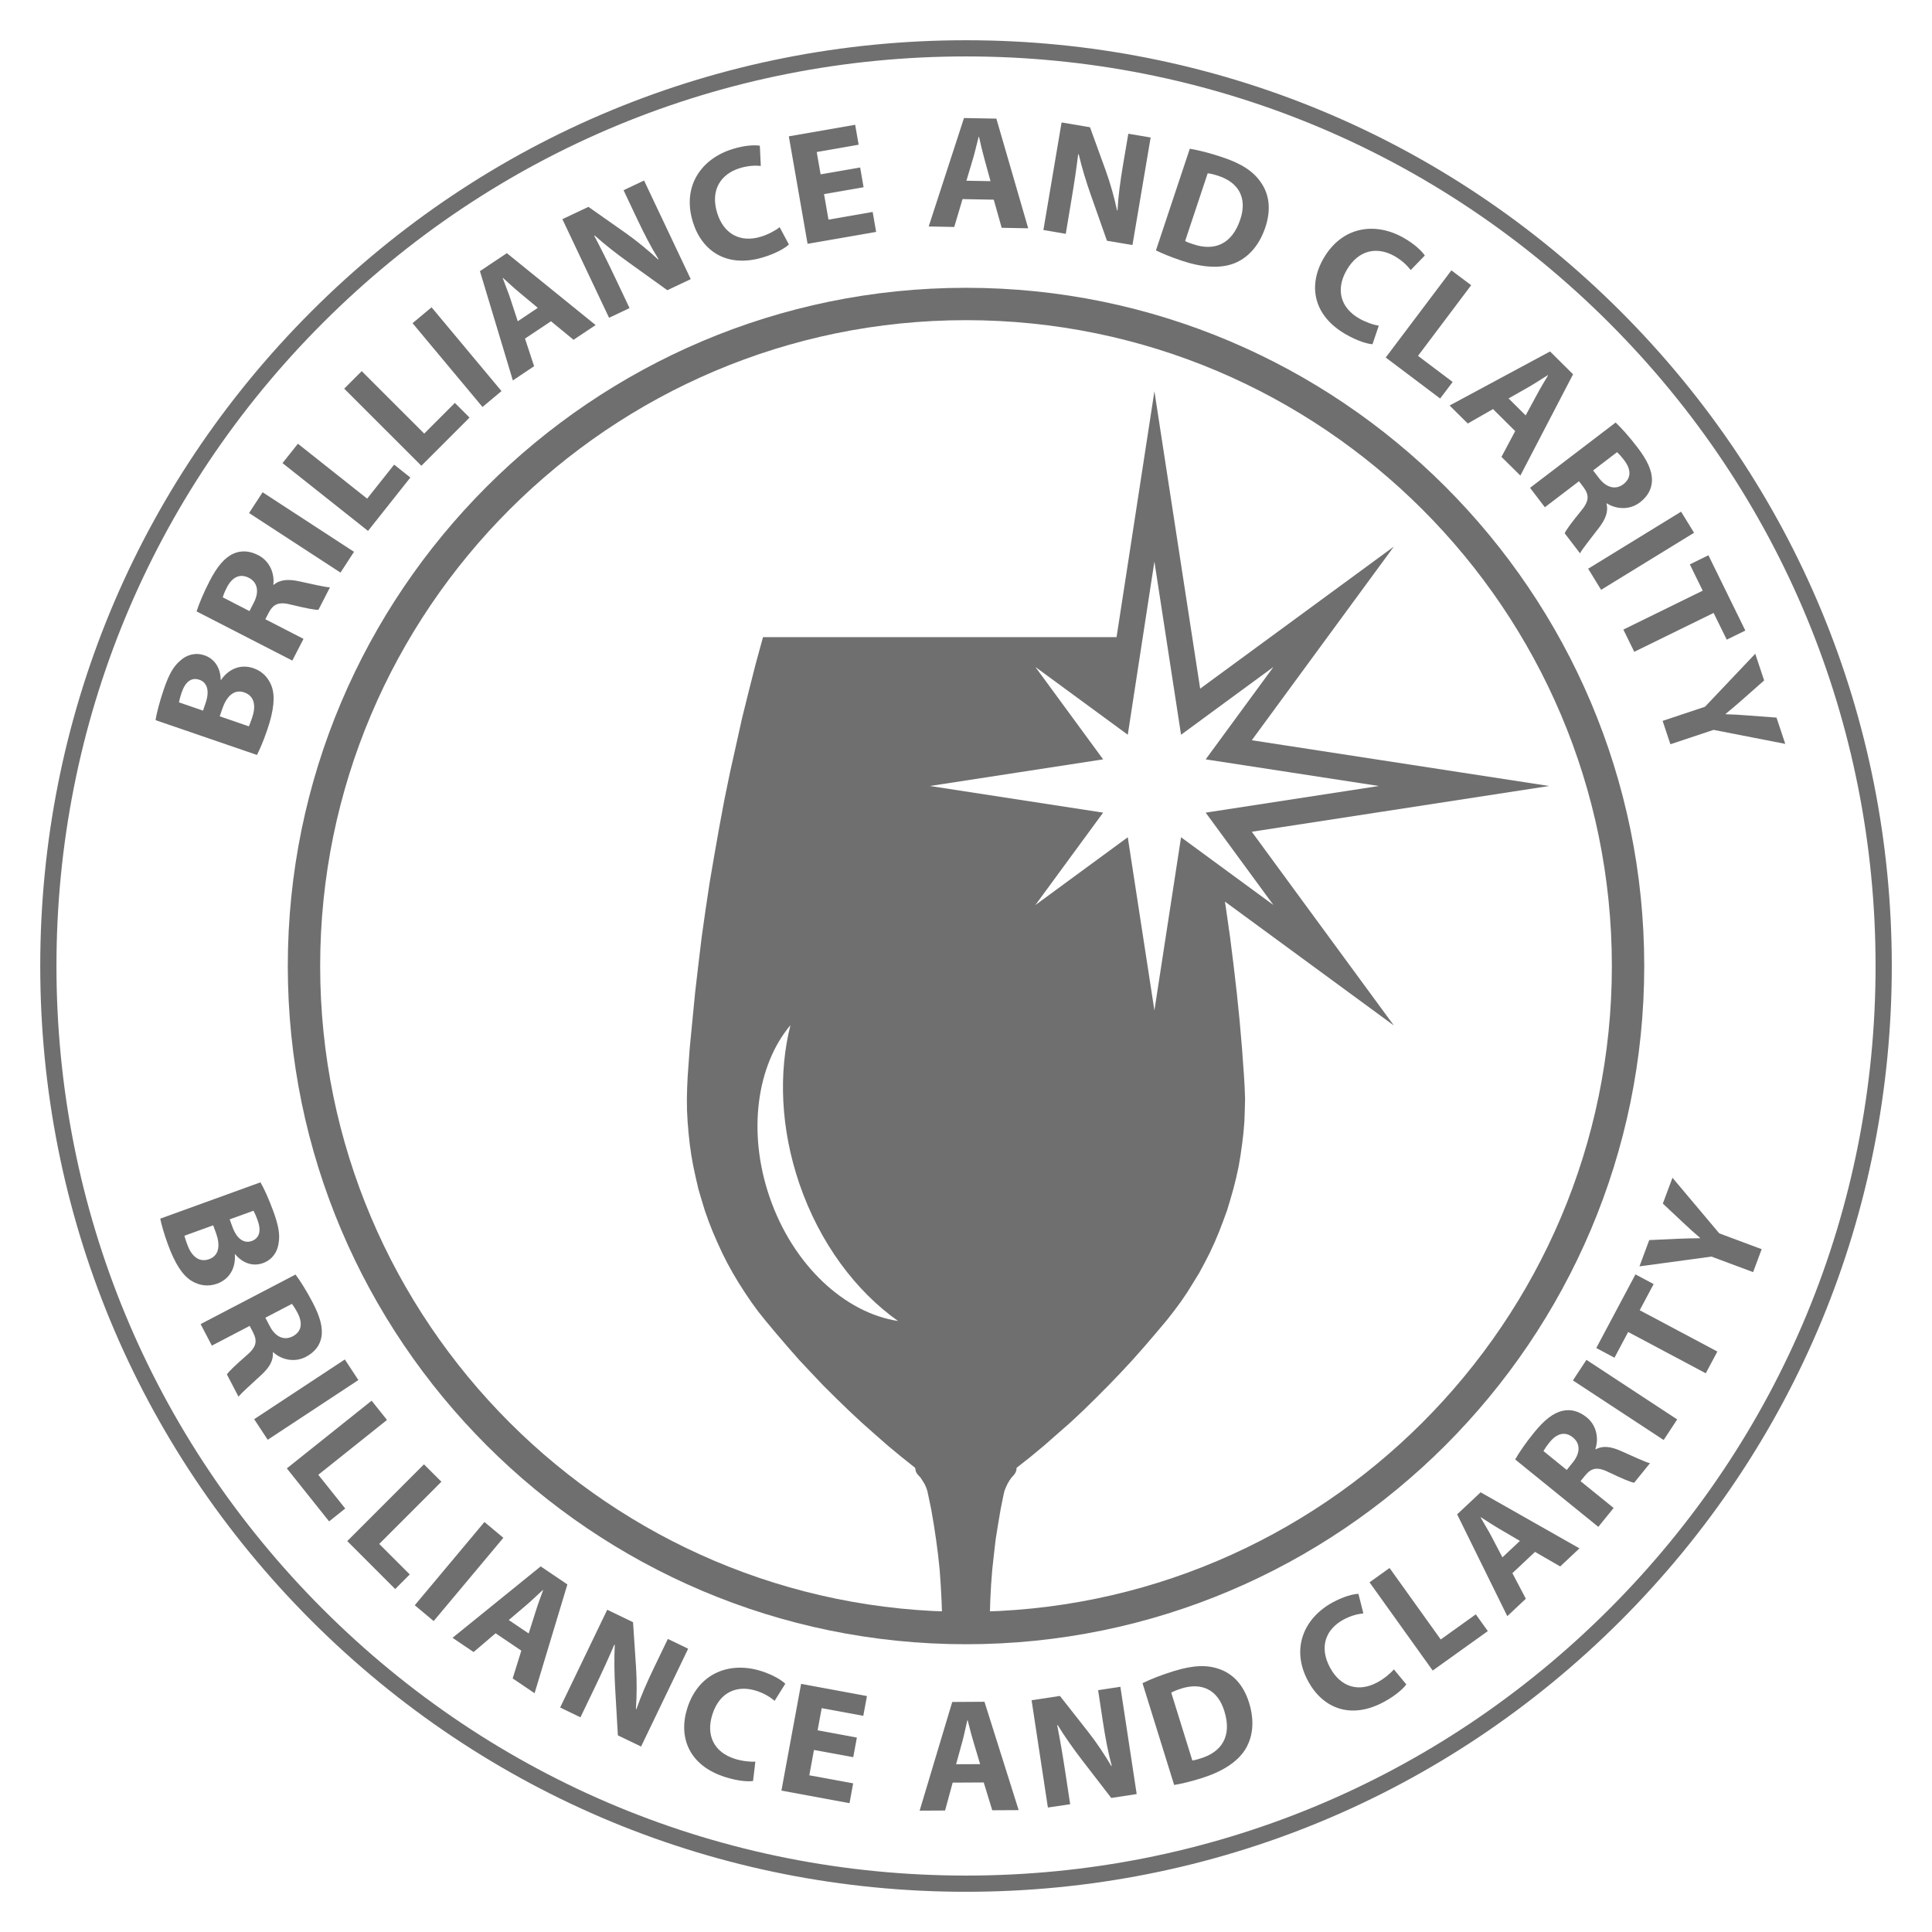
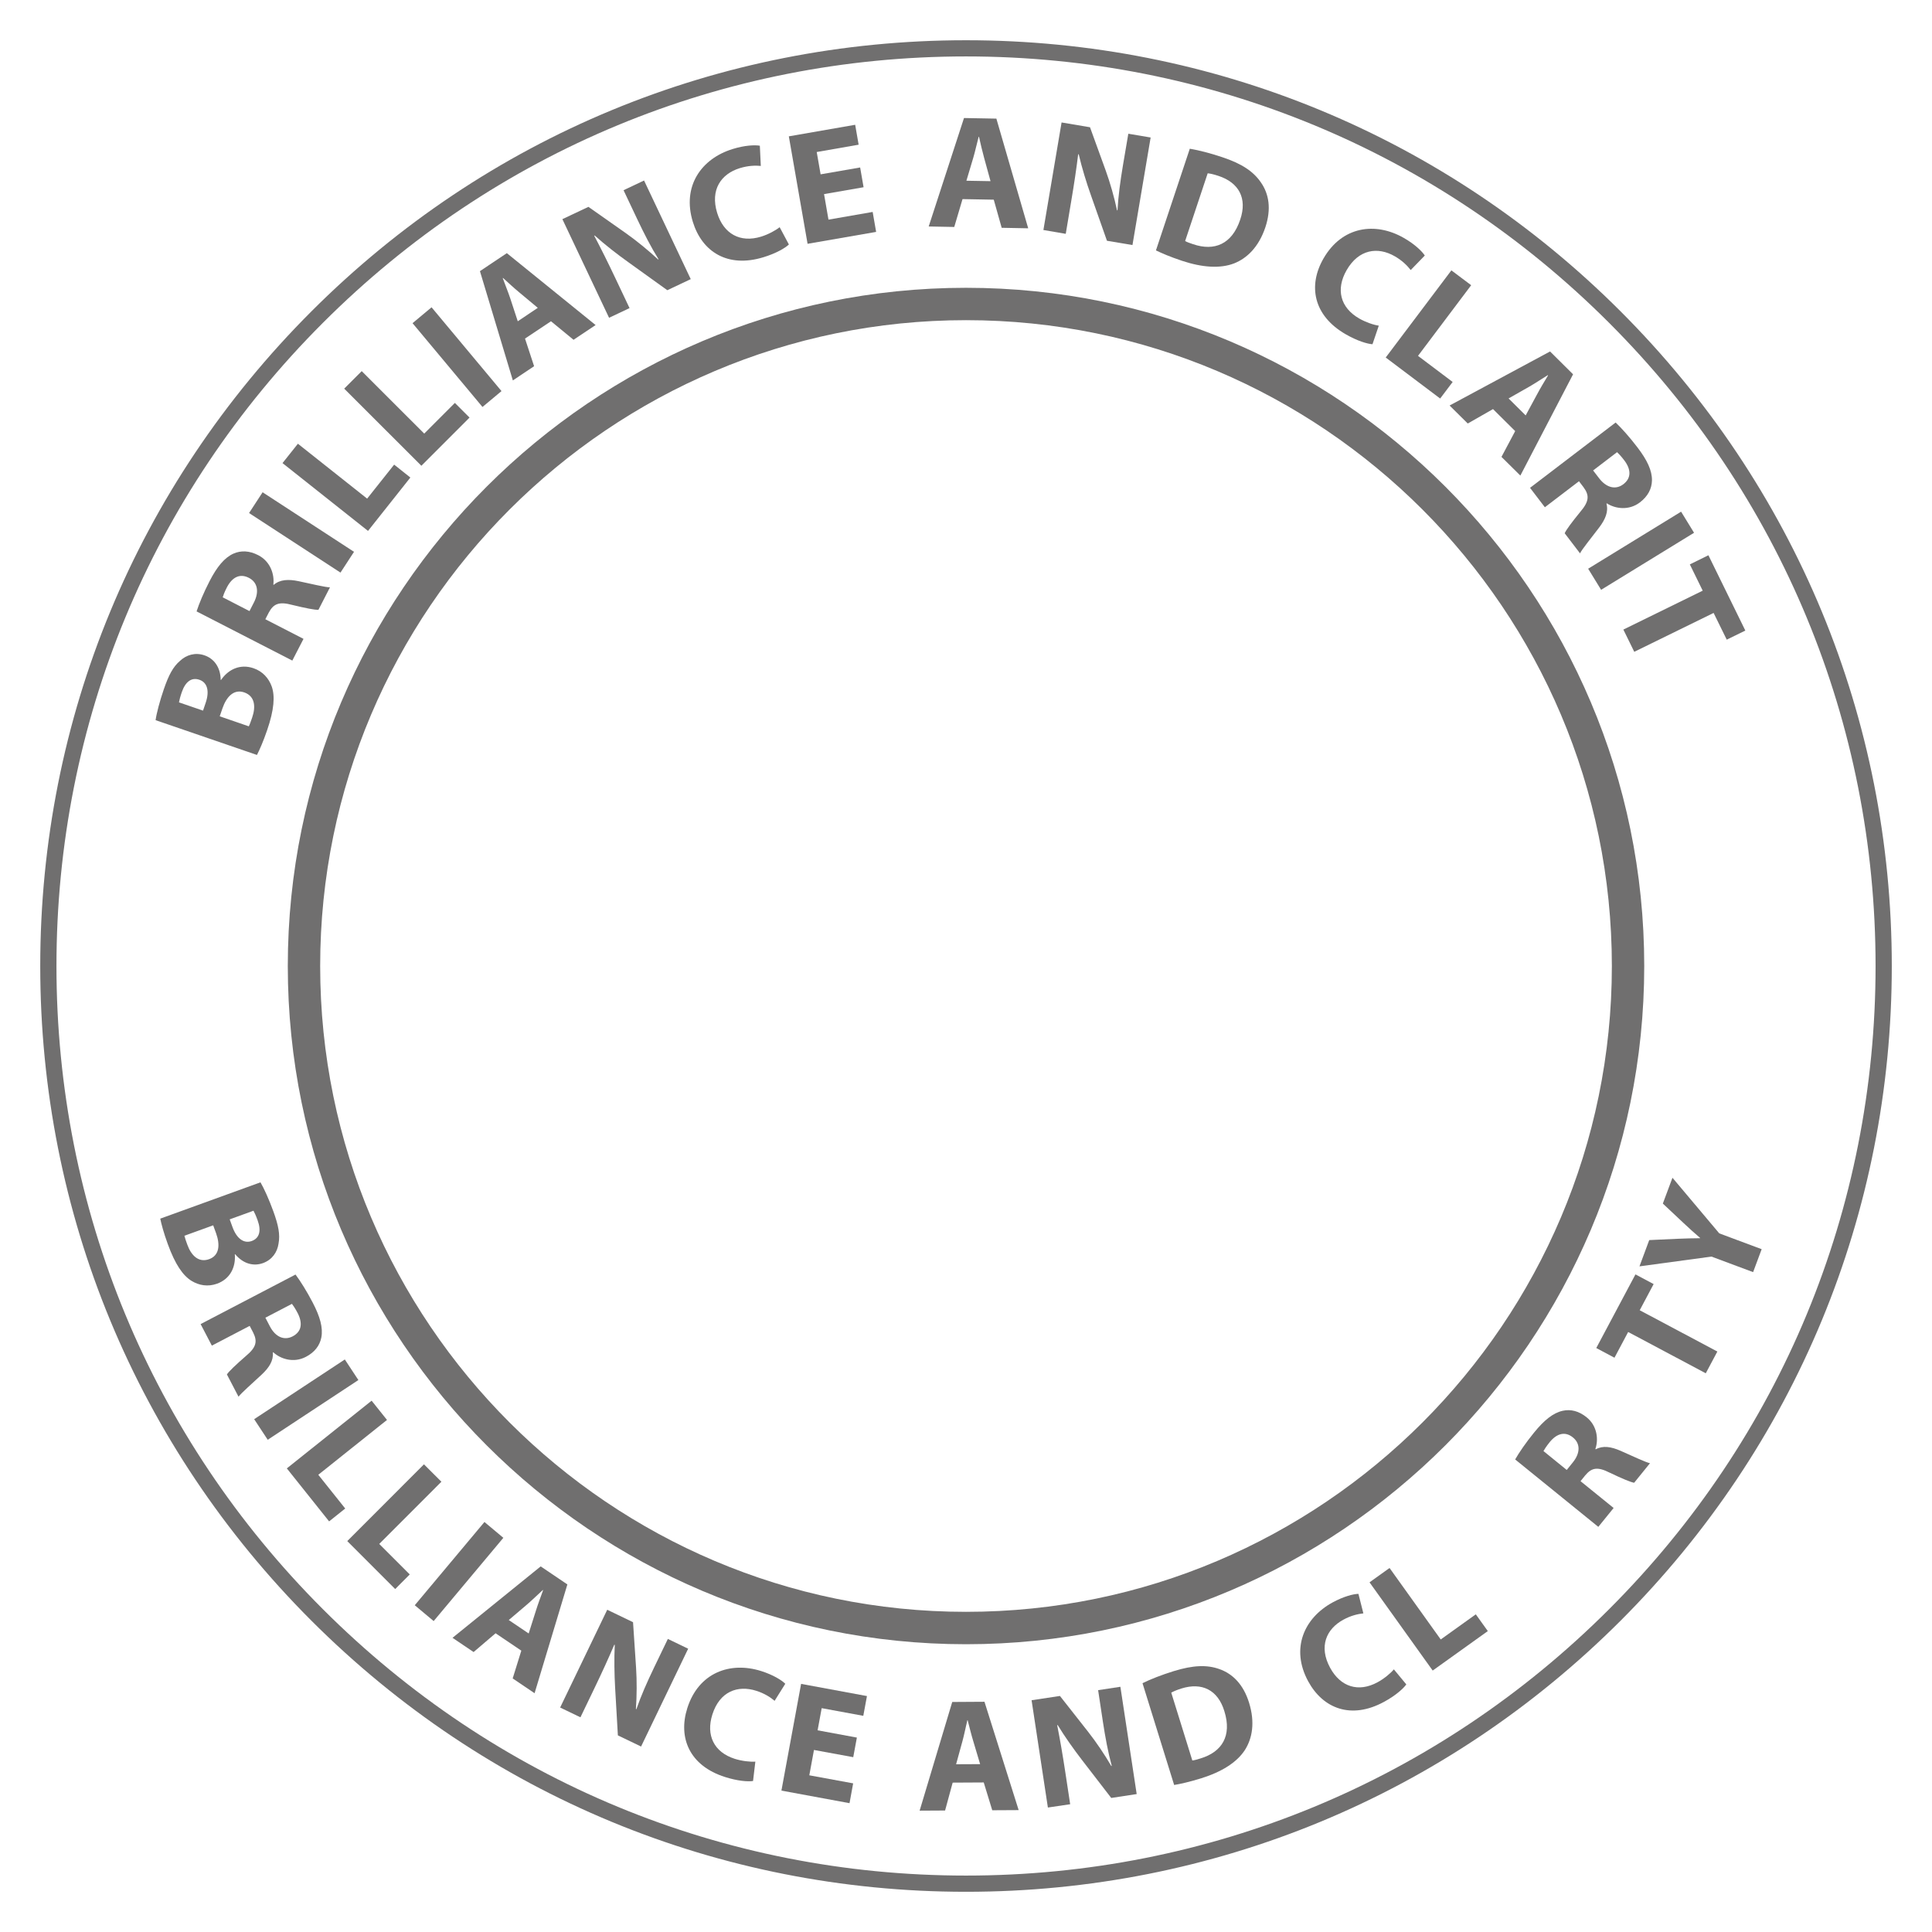
<svg xmlns="http://www.w3.org/2000/svg" xmlns:xlink="http://www.w3.org/1999/xlink" id="Layer_1" x="0px" y="0px" width="68.031px" height="68.032px" viewBox="0 0 68.031 68.032" xml:space="preserve">
  <g>
    <path fill="#706F6F" d="M34.016,66.615c-8.707,0-16.895-3.392-23.051-9.547C4.808,50.91,1.417,42.723,1.417,34.016 c0-8.708,3.391-16.894,9.548-23.051c6.156-6.157,14.344-9.548,23.051-9.548s16.894,3.391,23.051,9.548 c6.156,6.157,9.548,14.343,9.548,23.051c0,8.707-3.392,16.894-9.548,23.052C50.909,63.223,42.723,66.615,34.016,66.615 M34.016,1.987c-8.556,0-16.599,3.332-22.647,9.382c-6.05,6.049-9.381,14.093-9.381,22.647s3.331,16.598,9.381,22.647 c6.049,6.049,14.092,9.381,22.647,9.381c8.555,0,16.598-3.332,22.646-9.381c6.05-6.05,9.382-14.093,9.382-22.647 s-3.332-16.599-9.382-22.647C50.613,5.319,42.57,1.987,34.016,1.987" />
    <path fill="#706F6F" d="M9.172,41.633c0.119,0.199,0.308,0.618,0.454,1.023c0.18,0.496,0.242,0.817,0.182,1.135 c-0.042,0.298-0.222,0.568-0.547,0.686c-0.32,0.116-0.686,0.038-0.981-0.313l-0.011,0.003c0.036,0.452-0.163,0.868-0.627,1.036 c-0.325,0.116-0.635,0.06-0.896-0.099c-0.304-0.186-0.578-0.58-0.837-1.295c-0.146-0.398-0.227-0.708-0.266-0.897L9.172,41.633z M6.494,43.514c0.019,0.083,0.053,0.18,0.104,0.319c0.133,0.366,0.389,0.642,0.768,0.505c0.362-0.131,0.389-0.508,0.242-0.914 l-0.101-0.277L6.494,43.514z M8.088,42.937l0.097,0.267c0.154,0.426,0.413,0.592,0.68,0.495c0.271-0.099,0.341-0.358,0.207-0.727 c-0.063-0.176-0.11-0.273-0.146-0.339L8.088,42.937z" />
    <path fill="#706F6F" d="M10.406,44.88c0.168,0.225,0.391,0.577,0.603,0.983c0.263,0.503,0.371,0.894,0.306,1.234 c-0.057,0.285-0.234,0.52-0.546,0.682c-0.433,0.226-0.89,0.074-1.147-0.162l-0.015,0.009c0.027,0.285-0.13,0.533-0.397,0.781 c-0.326,0.306-0.714,0.642-0.811,0.775l-0.409-0.784c0.066-0.104,0.301-0.33,0.666-0.647c0.375-0.312,0.414-0.518,0.257-0.831 l-0.121-0.232l-1.332,0.695l-0.396-0.758L10.406,44.88z M9.345,46.4l0.157,0.302c0.199,0.383,0.508,0.509,0.805,0.354 c0.311-0.163,0.357-0.455,0.179-0.81c-0.097-0.186-0.167-0.283-0.206-0.334L9.345,46.4z" />
    <rect x="8.864" y="48.87" transform="matrix(0.835 -0.55 0.55 0.835 -25.33 14.042)" fill="#706F6F" width="3.823" height="0.868" />
    <polygon fill="#706F6F" points="13.086,49.322 13.627,50 11.208,51.931 12.156,53.119 11.589,53.572 10.1,51.706 " />
    <polygon fill="#706F6F" points="14.929,51.563 15.543,52.176 13.354,54.366 14.429,55.44 13.916,55.955 12.228,54.266 " />
    <rect x="14.241" y="54.9" transform="matrix(0.642 -0.767 0.767 0.642 -36.646 32.202)" fill="#706F6F" width="3.822" height="0.868" />
    <path fill="#706F6F" d="M17.451,57.512l-0.774,0.661l-0.743-0.501l3.105-2.515l0.94,0.635l-1.155,3.831l-0.771-0.521l0.304-0.978 L17.451,57.512z M18.616,57.519l0.256-0.806c0.07-0.226,0.173-0.499,0.252-0.718l-0.009-0.007 c-0.174,0.156-0.383,0.364-0.559,0.513l-0.641,0.545L18.616,57.519z" />
    <path fill="#706F6F" d="M19.724,60.127l1.658-3.443l0.909,0.438l0.107,1.607c0.03,0.461,0.027,0.987-0.006,1.449l0.016,0.009 c0.167-0.48,0.376-0.953,0.624-1.469l0.485-1.007l0.715,0.345L22.574,61.5l-0.817-0.393l-0.097-1.684 c-0.026-0.466-0.037-1.019-0.012-1.504l-0.018-0.002c-0.198,0.465-0.422,0.955-0.692,1.517l-0.499,1.037L19.724,60.127z" />
    <path fill="#706F6F" d="M26.517,62.714c-0.176,0.028-0.542,0.001-0.985-0.14c-1.259-0.399-1.66-1.389-1.33-2.426 c0.395-1.244,1.5-1.654,2.603-1.305c0.428,0.136,0.725,0.325,0.847,0.447l-0.376,0.601c-0.145-0.124-0.356-0.262-0.648-0.354 c-0.654-0.208-1.287,0.025-1.544,0.836c-0.231,0.73,0.055,1.326,0.789,1.56c0.249,0.079,0.541,0.112,0.725,0.099L26.517,62.714z" />
    <polygon fill="#706F6F" points="30.045,61.875 28.662,61.621 28.498,62.513 30.042,62.797 29.914,63.495 27.516,63.052 28.209,59.294 30.528,59.723 30.399,60.419 28.934,60.149 28.79,60.929 30.173,61.185 " />
    <path fill="#706F6F" d="M33.546,62.771l-0.267,0.982l-0.896,0.005l1.148-3.827l1.135-0.007l1.204,3.815l-0.93,0.005l-0.3-0.979 L33.546,62.771z M34.513,62.12l-0.242-0.81c-0.069-0.227-0.139-0.51-0.197-0.736h-0.011c-0.056,0.229-0.111,0.517-0.173,0.738 l-0.223,0.812L34.513,62.12z" />
    <path fill="#706F6F" d="M36.899,63.648l-0.574-3.778l0.998-0.151l0.995,1.265c0.285,0.364,0.58,0.801,0.813,1.201l0.017-0.002 c-0.132-0.49-0.227-0.998-0.313-1.564l-0.167-1.104l0.784-0.119l0.574,3.778l-0.896,0.137l-1.029-1.335 c-0.285-0.37-0.606-0.82-0.858-1.234l-0.016,0.009c0.098,0.494,0.19,1.025,0.284,1.643l0.173,1.138L36.899,63.648z" />
    <path fill="#706F6F" d="M40.231,59.27c0.288-0.143,0.675-0.293,1.092-0.423c0.692-0.214,1.181-0.23,1.615-0.074 c0.467,0.164,0.845,0.539,1.045,1.184c0.217,0.698,0.112,1.261-0.147,1.666c-0.285,0.439-0.822,0.772-1.537,0.995 c-0.428,0.133-0.739,0.2-0.954,0.236L40.231,59.27z M41.985,61.991c0.075-0.006,0.188-0.041,0.292-0.073 c0.749-0.227,1.108-0.79,0.837-1.66c-0.23-0.761-0.799-1.023-1.508-0.803c-0.185,0.058-0.298,0.11-0.363,0.148L41.985,61.991z" />
    <path fill="#706F6F" d="M49.52,59.312c-0.102,0.146-0.375,0.393-0.783,0.614c-1.16,0.632-2.15,0.236-2.671-0.72 c-0.624-1.146-0.155-2.228,0.86-2.781c0.394-0.214,0.735-0.298,0.908-0.301l0.174,0.687c-0.189,0.021-0.437,0.076-0.705,0.223 c-0.603,0.328-0.872,0.946-0.466,1.693c0.366,0.672,0.995,0.878,1.672,0.509c0.229-0.124,0.456-0.313,0.573-0.453L49.52,59.312z" />
    <polygon fill="#706F6F" points="48.225,55.718 48.93,55.213 50.732,57.73 51.967,56.845 52.39,57.435 50.449,58.825 " />
-     <path fill="#706F6F" d="M53.255,55.395l0.474,0.901l-0.653,0.613l-1.766-3.585l0.827-0.776l3.48,1.974l-0.678,0.637l-0.887-0.513 L53.255,55.395z M53.52,54.26l-0.729-0.428c-0.204-0.119-0.448-0.279-0.645-0.405l-0.009,0.008 c0.113,0.204,0.271,0.453,0.377,0.657l0.39,0.746L53.52,54.26z" />
    <path fill="#706F6F" d="M53.353,51.391c0.14-0.245,0.374-0.588,0.663-0.943c0.357-0.441,0.674-0.696,1.012-0.771 c0.284-0.062,0.569,0.009,0.843,0.231c0.378,0.306,0.42,0.786,0.306,1.115l0.015,0.011c0.25-0.139,0.541-0.093,0.875,0.054 c0.409,0.179,0.872,0.401,1.033,0.436l-0.557,0.688c-0.123-0.02-0.423-0.146-0.859-0.354c-0.435-0.221-0.64-0.175-0.865,0.095 l-0.164,0.203L56.82,53.1l-0.539,0.665L53.353,51.391z M55.169,51.761l0.214-0.265c0.271-0.334,0.266-0.668,0.005-0.879 c-0.272-0.222-0.56-0.147-0.813,0.157c-0.132,0.163-0.194,0.267-0.225,0.322L55.169,51.761z" />
-     <rect x="55.356" y="48.861" transform="matrix(-0.836 -0.549 0.549 -0.836 78.035 121.945)" fill="#706F6F" width="3.822" height="0.867" />
    <polygon fill="#706F6F" points="57.332,46.903 56.85,47.809 56.209,47.468 57.589,44.875 58.229,45.216 57.739,46.137 60.473,47.591 60.065,48.357 " />
    <path fill="#706F6F" d="M61.732,44.795l-1.466-0.547l-2.536,0.344l0.344-0.925l0.998-0.046c0.302-0.014,0.521-0.017,0.788-0.02 l0.004-0.012c-0.194-0.163-0.369-0.325-0.584-0.525l-0.727-0.683l0.339-0.909l1.648,1.958l1.493,0.557L61.732,44.795z" />
    <path fill="#706F6F" d="M5.479,25.359c0.03-0.23,0.148-0.679,0.289-1.087c0.172-0.502,0.326-0.792,0.572-1.003 c0.222-0.207,0.533-0.306,0.862-0.192c0.323,0.111,0.561,0.403,0.57,0.865l0.01,0.003c0.257-0.376,0.675-0.576,1.144-0.415 c0.329,0.113,0.536,0.353,0.642,0.642c0.119,0.336,0.087,0.819-0.162,1.541c-0.138,0.405-0.269,0.697-0.358,0.871L5.479,25.359z M7.149,25.023l0.092-0.271c0.148-0.431,0.051-0.724-0.219-0.815c-0.275-0.096-0.493,0.065-0.621,0.437 c-0.061,0.179-0.085,0.285-0.099,0.358L7.149,25.023z M8.761,25.576c0.039-0.077,0.072-0.174,0.12-0.314 c0.128-0.373,0.101-0.749-0.282-0.881c-0.366-0.125-0.625,0.153-0.766,0.563l-0.096,0.279L8.761,25.576z" />
    <path fill="#706F6F" d="M6.922,21.529c0.087-0.271,0.247-0.656,0.458-1.066c0.261-0.506,0.52-0.822,0.837-0.967 c0.267-0.119,0.563-0.108,0.877,0.054c0.436,0.224,0.575,0.688,0.531,1.035l0.014,0.008c0.22-0.188,0.516-0.203,0.875-0.128 c0.439,0.092,0.94,0.215,1.105,0.217l-0.406,0.791c-0.125,0.006-0.445-0.056-0.918-0.171c-0.473-0.128-0.665-0.041-0.832,0.271 l-0.12,0.232l1.344,0.691l-0.394,0.765L6.922,21.529z M8.785,21.518l0.156-0.304c0.197-0.385,0.123-0.713-0.176-0.866 c-0.314-0.162-0.581-0.029-0.769,0.322c-0.097,0.188-0.136,0.303-0.154,0.363L8.785,21.518z" />
    <rect x="8.695" y="18.316" transform="matrix(-0.838 -0.546 0.546 -0.838 9.275 40.259)" fill="#706F6F" width="3.841" height="0.873" />
    <polygon fill="#706F6F" points="9.948,16.307 10.49,15.625 12.928,17.558 13.879,16.361 14.45,16.815 12.959,18.695 " />
    <polygon fill="#706F6F" points="12.12,13.685 12.737,13.068 14.938,15.268 16.017,14.188 16.534,14.704 14.838,16.401 " />
    <rect x="14.178" y="12.148" transform="matrix(-0.641 -0.768 0.768 -0.641 16.748 33.006)" fill="#706F6F" width="3.842" height="0.872" />
    <path fill="#706F6F" d="M18.487,11.922l0.32,0.973l-0.748,0.501L16.9,9.548l0.947-0.634l3.126,2.532l-0.777,0.519l-0.794-0.653 L18.487,11.922z M18.937,10.84l-0.652-0.544c-0.184-0.151-0.398-0.351-0.573-0.509l-0.009,0.007 c0.079,0.222,0.193,0.494,0.265,0.714l0.264,0.805L18.937,10.84z" />
    <path fill="#706F6F" d="M21.447,11.19l-1.644-3.473l0.917-0.433l1.323,0.93c0.379,0.269,0.79,0.604,1.13,0.922l0.016-0.007 c-0.269-0.434-0.506-0.896-0.752-1.416l-0.48-1.015l0.722-0.342l1.644,3.473l-0.825,0.39l-1.375-0.988 c-0.382-0.272-0.821-0.613-1.184-0.94l-0.013,0.013c0.237,0.449,0.479,0.934,0.747,1.5l0.495,1.045L21.447,11.19z" />
    <path fill="#706F6F" d="M27.779,8.609c-0.129,0.123-0.446,0.312-0.894,0.448c-1.27,0.391-2.166-0.198-2.488-1.244 c-0.386-1.253,0.293-2.225,1.403-2.566c0.432-0.134,0.785-0.146,0.956-0.116l0.034,0.712c-0.19-0.02-0.445-0.012-0.74,0.078 c-0.658,0.203-1.048,0.758-0.797,1.576c0.227,0.734,0.805,1.063,1.547,0.836c0.25-0.077,0.511-0.218,0.654-0.333L27.779,8.609z" />
    <polygon fill="#706F6F" points="30.409,6.593 29.017,6.835 29.173,7.734 30.729,7.463 30.851,8.166 28.437,8.585 27.777,4.801 30.113,4.394 30.235,5.095 28.759,5.353 28.896,6.139 30.288,5.897 " />
    <path fill="#706F6F" d="M33.893,7.011l-0.291,0.981l-0.9-0.017l1.243-3.819l1.14,0.021l1.121,3.862l-0.934-0.018l-0.279-0.99 L33.893,7.011z M34.879,6.379L34.654,5.56c-0.064-0.229-0.129-0.515-0.181-0.744l-0.011-0.001c-0.063,0.228-0.124,0.518-0.19,0.738 L34.03,6.364L34.879,6.379z" />
-     <path fill="#706F6F" d="M36.741,8.099l0.64-3.787l1.001,0.169l0.552,1.521c0.158,0.438,0.303,0.947,0.399,1.403l0.017,0.003 c0.028-0.51,0.098-1.024,0.193-1.592l0.188-1.107l0.786,0.133l-0.64,3.787l-0.898-0.151l-0.563-1.598 c-0.157-0.442-0.321-0.973-0.432-1.448l-0.019,0.002c-0.062,0.505-0.141,1.04-0.246,1.658l-0.191,1.142L36.741,8.099z" />
+     <path fill="#706F6F" d="M36.741,8.099l0.64-3.787l1.001,0.169l0.552,1.521c0.158,0.438,0.303,0.947,0.399,1.403l0.017,0.003 c0.028-0.51,0.098-1.024,0.193-1.592l0.188-1.107l0.786,0.133l-0.64,3.787l-0.898-0.151l-0.563-1.598 c-0.157-0.442-0.321-0.973-0.432-1.448l-0.019,0.002c-0.062,0.505-0.141,1.04-0.246,1.658l-0.191,1.142z" />
    <path fill="#706F6F" d="M41.896,5.237c0.319,0.053,0.723,0.157,1.14,0.297c0.692,0.229,1.1,0.504,1.362,0.887 C44.684,6.828,44.771,7.355,44.558,8c-0.232,0.696-0.647,1.094-1.098,1.273c-0.49,0.191-1.125,0.148-1.839-0.09 c-0.427-0.142-0.721-0.271-0.917-0.366L41.896,5.237z M41.732,8.487c0.064,0.04,0.179,0.078,0.281,0.112 c0.745,0.254,1.368,0.005,1.658-0.865c0.258-0.756-0.052-1.304-0.761-1.539c-0.184-0.062-0.308-0.085-0.384-0.093L41.732,8.487z" />
    <path fill="#706F6F" d="M48.329,12.121c-0.179-0.01-0.532-0.115-0.937-0.347c-1.153-0.661-1.335-1.719-0.791-2.667 c0.652-1.138,1.826-1.306,2.834-0.727c0.391,0.224,0.643,0.474,0.736,0.618l-0.496,0.511c-0.118-0.151-0.296-0.334-0.563-0.486 c-0.598-0.344-1.27-0.248-1.695,0.492c-0.383,0.668-0.228,1.314,0.444,1.7c0.228,0.131,0.508,0.227,0.69,0.252L48.329,12.121z" />
    <polygon fill="#706F6F" points="51.107,9.52 51.804,10.043 49.932,12.531 51.152,13.45 50.712,14.033 48.795,12.589 " />
    <path fill="#706F6F" d="M52.573,14.405l-0.889,0.508l-0.64-0.634l3.538-1.903l0.81,0.804l-1.856,3.566l-0.665-0.658l0.483-0.908 L52.573,14.405z M53.723,14.628l0.404-0.747c0.111-0.211,0.264-0.461,0.384-0.662l-0.009-0.009c-0.2,0.122-0.445,0.288-0.646,0.402 l-0.735,0.418L53.723,14.628z" />
    <path fill="#706F6F" d="M56.891,14.878c0.205,0.194,0.485,0.505,0.765,0.872c0.347,0.453,0.521,0.822,0.514,1.171 c-0.007,0.292-0.144,0.555-0.425,0.77c-0.39,0.297-0.868,0.224-1.163,0.034l-0.014,0.01c0.076,0.279-0.038,0.553-0.26,0.844 c-0.271,0.358-0.599,0.758-0.671,0.906l-0.54-0.707c0.048-0.115,0.242-0.378,0.55-0.755c0.318-0.373,0.322-0.583,0.112-0.868 L55.6,16.946l-1.201,0.916l-0.522-0.684L56.891,14.878z M56.098,16.566l0.208,0.271c0.263,0.346,0.591,0.417,0.857,0.214 c0.281-0.215,0.276-0.513,0.038-0.833c-0.127-0.167-0.213-0.252-0.26-0.296L56.098,16.566z" />
    <rect x="55.888" y="18.969" transform="matrix(0.852 -0.523 0.523 0.852 -1.614 33.094)" fill="#706F6F" width="3.841" height="0.872" />
    <polygon fill="#706F6F" points="59.957,20.799 59.504,19.874 60.158,19.552 61.458,22.204 60.803,22.524 60.341,21.583 57.547,22.952 57.163,22.169 " />
-     <path fill="#706F6F" d="M58.545,25.384l1.492-0.497l1.77-1.867l0.313,0.94l-0.752,0.665c-0.227,0.201-0.396,0.342-0.604,0.513 l0.004,0.012c0.254,0.006,0.493,0.021,0.789,0.044l0.999,0.075l0.308,0.925l-2.525-0.493l-1.52,0.506L58.545,25.384z" />
    <g>
      <defs>
        <path id="SVGID_1_" d="M10.702,34.016c0,12.875,10.438,23.312,23.313,23.312s23.312-10.437,23.312-23.312 S46.891,10.704,34.016,10.704S10.702,21.141,10.702,34.016" />
      </defs>
      <clipPath id="SVGID_2_">
        <use xlink:href="#SVGID_1_" overflow="visible" />
      </clipPath>
-       <path clip-path="url(#SVGID_2_)" fill="#706F6F" d="M44.079,29.288l4.612-0.709l5.859-0.902l-5.859-0.901l-4.612-0.71l1.497-2.041 l3.506-4.779l-4.78,3.506l-2.041,1.497l-0.71-4.613l-0.901-5.859l-0.901,5.859l-0.432,2.799h-1.073h-1.678h-2.01h-0.545H33.08 h-6.212l-0.259,0.945l-0.242,0.955l-0.236,0.95l-0.212,0.955l-0.214,0.96l-0.198,0.965l-0.18,0.964l-0.17,0.964l-0.166,0.97 l-0.146,0.969L24.708,33l-0.118,0.978l-0.113,0.974l-0.095,0.979l-0.095,0.975l-0.071,0.983l-0.019,0.396l-0.01,0.403l0.004,0.4 l0.021,0.401l0.033,0.397l0.042,0.397l0.057,0.402l0.071,0.392L24.5,41.47l0.09,0.393l0.113,0.382l0.118,0.388l0.133,0.374 l0.146,0.373l0.16,0.369l0.17,0.369l0.181,0.359l0.193,0.35l0.203,0.34l0.218,0.341l0.227,0.336l0.236,0.325l0.25,0.313 l0.393,0.472l0.406,0.473l0.407,0.464l0.426,0.453l0.426,0.449l0.443,0.44l0.444,0.43l0.454,0.425l0.463,0.411l0.464,0.407 l0.478,0.396l0.482,0.384l0.014,0.07l0.014,0.065l0.029,0.058l0.047,0.058l0.086,0.094l0.07,0.108l0.07,0.113l0.057,0.123 l0.043,0.123l0.028,0.133l0.109,0.52l0.09,0.529l0.08,0.529l0.07,0.535l0.057,0.533l0.038,0.535l0.028,0.534l0.02,0.538 l0.113,6.477v0.487l-0.009,0.487l-0.015,0.496l-0.028,0.486l-0.043,0.487l-0.047,0.486l-0.066,0.492l-0.033,0.213l-0.052,0.218 l-0.062,0.207l-0.071,0.203l-0.189,0.398l-0.113,0.188l-0.123,0.179l-0.132,0.172l-0.146,0.165l-0.156,0.16v0.108l-0.17,0.128 l-0.175,0.118l-0.18,0.109l-0.189,0.089l-0.193,0.085l-0.491,0.194l-0.502,0.184l-0.501,0.176l-0.506,0.155l-0.511,0.151 l-0.511,0.143l-0.515,0.122l-0.521,0.113l-1.692,0.364l-0.066,0.02l-0.056,0.032l-0.044,0.038l-0.046,0.053l-0.028,0.057 l-0.015,0.062l-0.01,0.07l0.01,0.063l0.015,0.061l0.033,0.063l0.041,0.046l0.053,0.043l0.058,0.028l0.061,0.02l0.066,0.009h8.594 h8.532h0.066l0.071-0.009l0.062-0.02l0.057-0.028l0.052-0.043l0.038-0.046l0.033-0.063l0.02-0.061l0.004-0.063l-0.004-0.07 l-0.02-0.062l-0.028-0.057l-0.043-0.053l-0.052-0.038l-0.057-0.032l-0.062-0.02l-1.692-0.364l-0.515-0.113l-0.516-0.122 l-0.511-0.143l-0.511-0.151l-0.506-0.155l-0.505-0.176l-0.502-0.184l-0.49-0.194l-0.195-0.085l-0.184-0.089l-0.189-0.109 l-0.175-0.118l-0.166-0.128v-0.108l-0.151-0.16l-0.15-0.165l-0.128-0.172l-0.128-0.179l-0.113-0.188l-0.094-0.199l-0.091-0.199 l-0.075-0.203l-0.062-0.207l-0.053-0.218l-0.032-0.213l-0.062-0.492l-0.052-0.486l-0.038-0.487l-0.027-0.486l-0.02-0.496 l-0.01-0.487l0.005-0.487l0.113-6.477l0.015-0.538l0.028-0.534l0.041-0.535l0.058-0.533l0.062-0.535l0.085-0.529l0.089-0.529 l0.105-0.52l0.032-0.133l0.048-0.123l0.058-0.123l0.065-0.113l0.075-0.108l0.085-0.094l0.043-0.058l0.028-0.058l0.019-0.065 l0.005-0.07l0.487-0.384l0.478-0.396l0.463-0.407l0.469-0.411l0.453-0.425l0.439-0.43l0.438-0.44l0.432-0.449l0.421-0.453 l0.411-0.464l0.406-0.473l0.397-0.472l0.245-0.313l0.241-0.325l0.228-0.336l0.212-0.341l0.209-0.34l0.188-0.35l0.185-0.359 l0.17-0.369l0.156-0.369l0.142-0.373l0.138-0.374l0.117-0.388l0.109-0.382l0.099-0.393l0.086-0.393l0.066-0.392l0.057-0.402 l0.047-0.397l0.033-0.397l0.014-0.401l0.01-0.4l-0.015-0.403l-0.023-0.396l-0.071-0.983l-0.084-0.975l-0.1-0.979l-0.113-0.974 L43.314,33l-0.138-0.97l-0.043-0.282l1.168,0.856l4.78,3.505l-3.506-4.779L44.079,29.288z M27.097,42.146 c-0.79-2.31-0.438-4.648,0.737-6.048c-0.422,1.671-0.352,3.636,0.315,5.587c0.717,2.092,1.987,3.778,3.474,4.831 C29.752,46.232,27.922,44.556,27.097,42.146 M41.588,29.482l-0.938,6.099l-0.938-6.099l-3.254,2.387l2.386-3.254l-6.098-0.938 l6.098-0.938l-2.386-3.254l3.254,2.387l0.938-6.099l0.938,6.099l3.253-2.387l-2.386,3.254l6.099,0.938l-6.099,0.938l2.386,3.254 L41.588,29.482z" />
    </g>
    <path fill="#706F6F" d="M34.016,57.898c-13.169,0-23.882-10.714-23.882-23.882c0-13.169,10.713-23.882,23.882-23.882 c13.168,0,23.882,10.713,23.882,23.882C57.897,47.184,47.184,57.898,34.016,57.898 M34.016,11.274 c-12.54,0-22.742,10.202-22.742,22.742s10.202,22.741,22.742,22.741s22.742-10.201,22.742-22.741S46.556,11.274,34.016,11.274" />
  </g>
</svg>